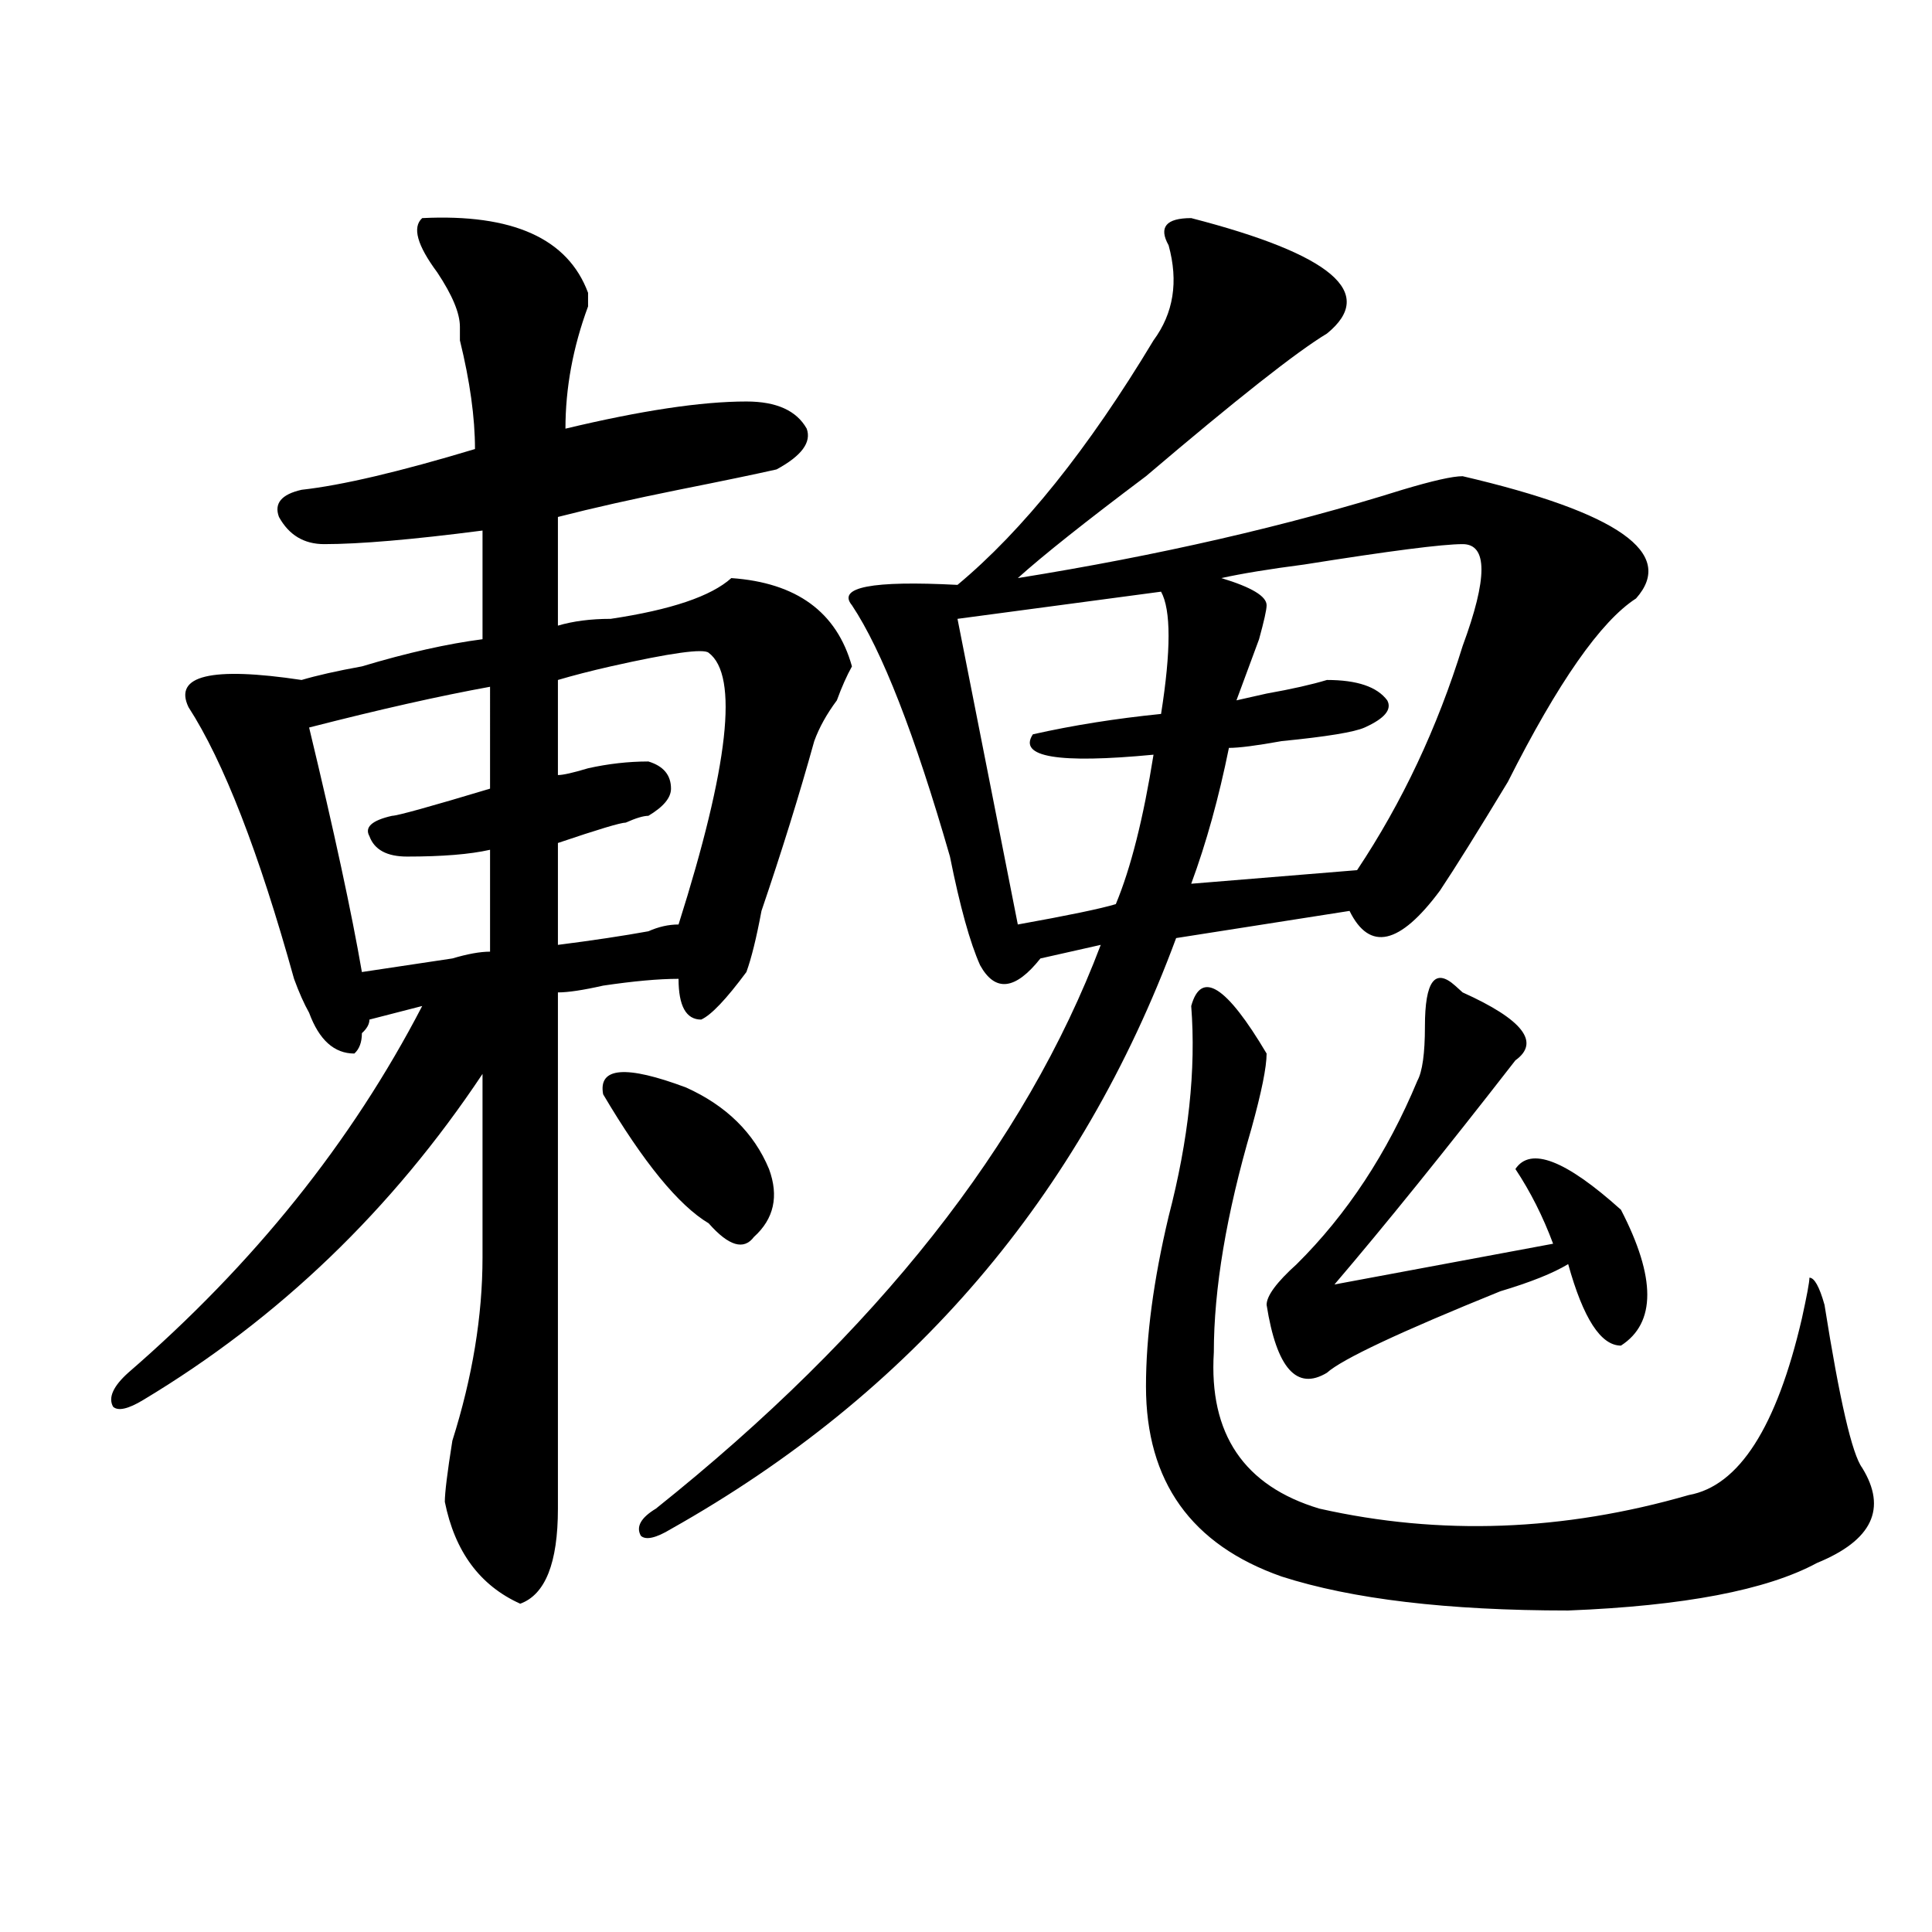
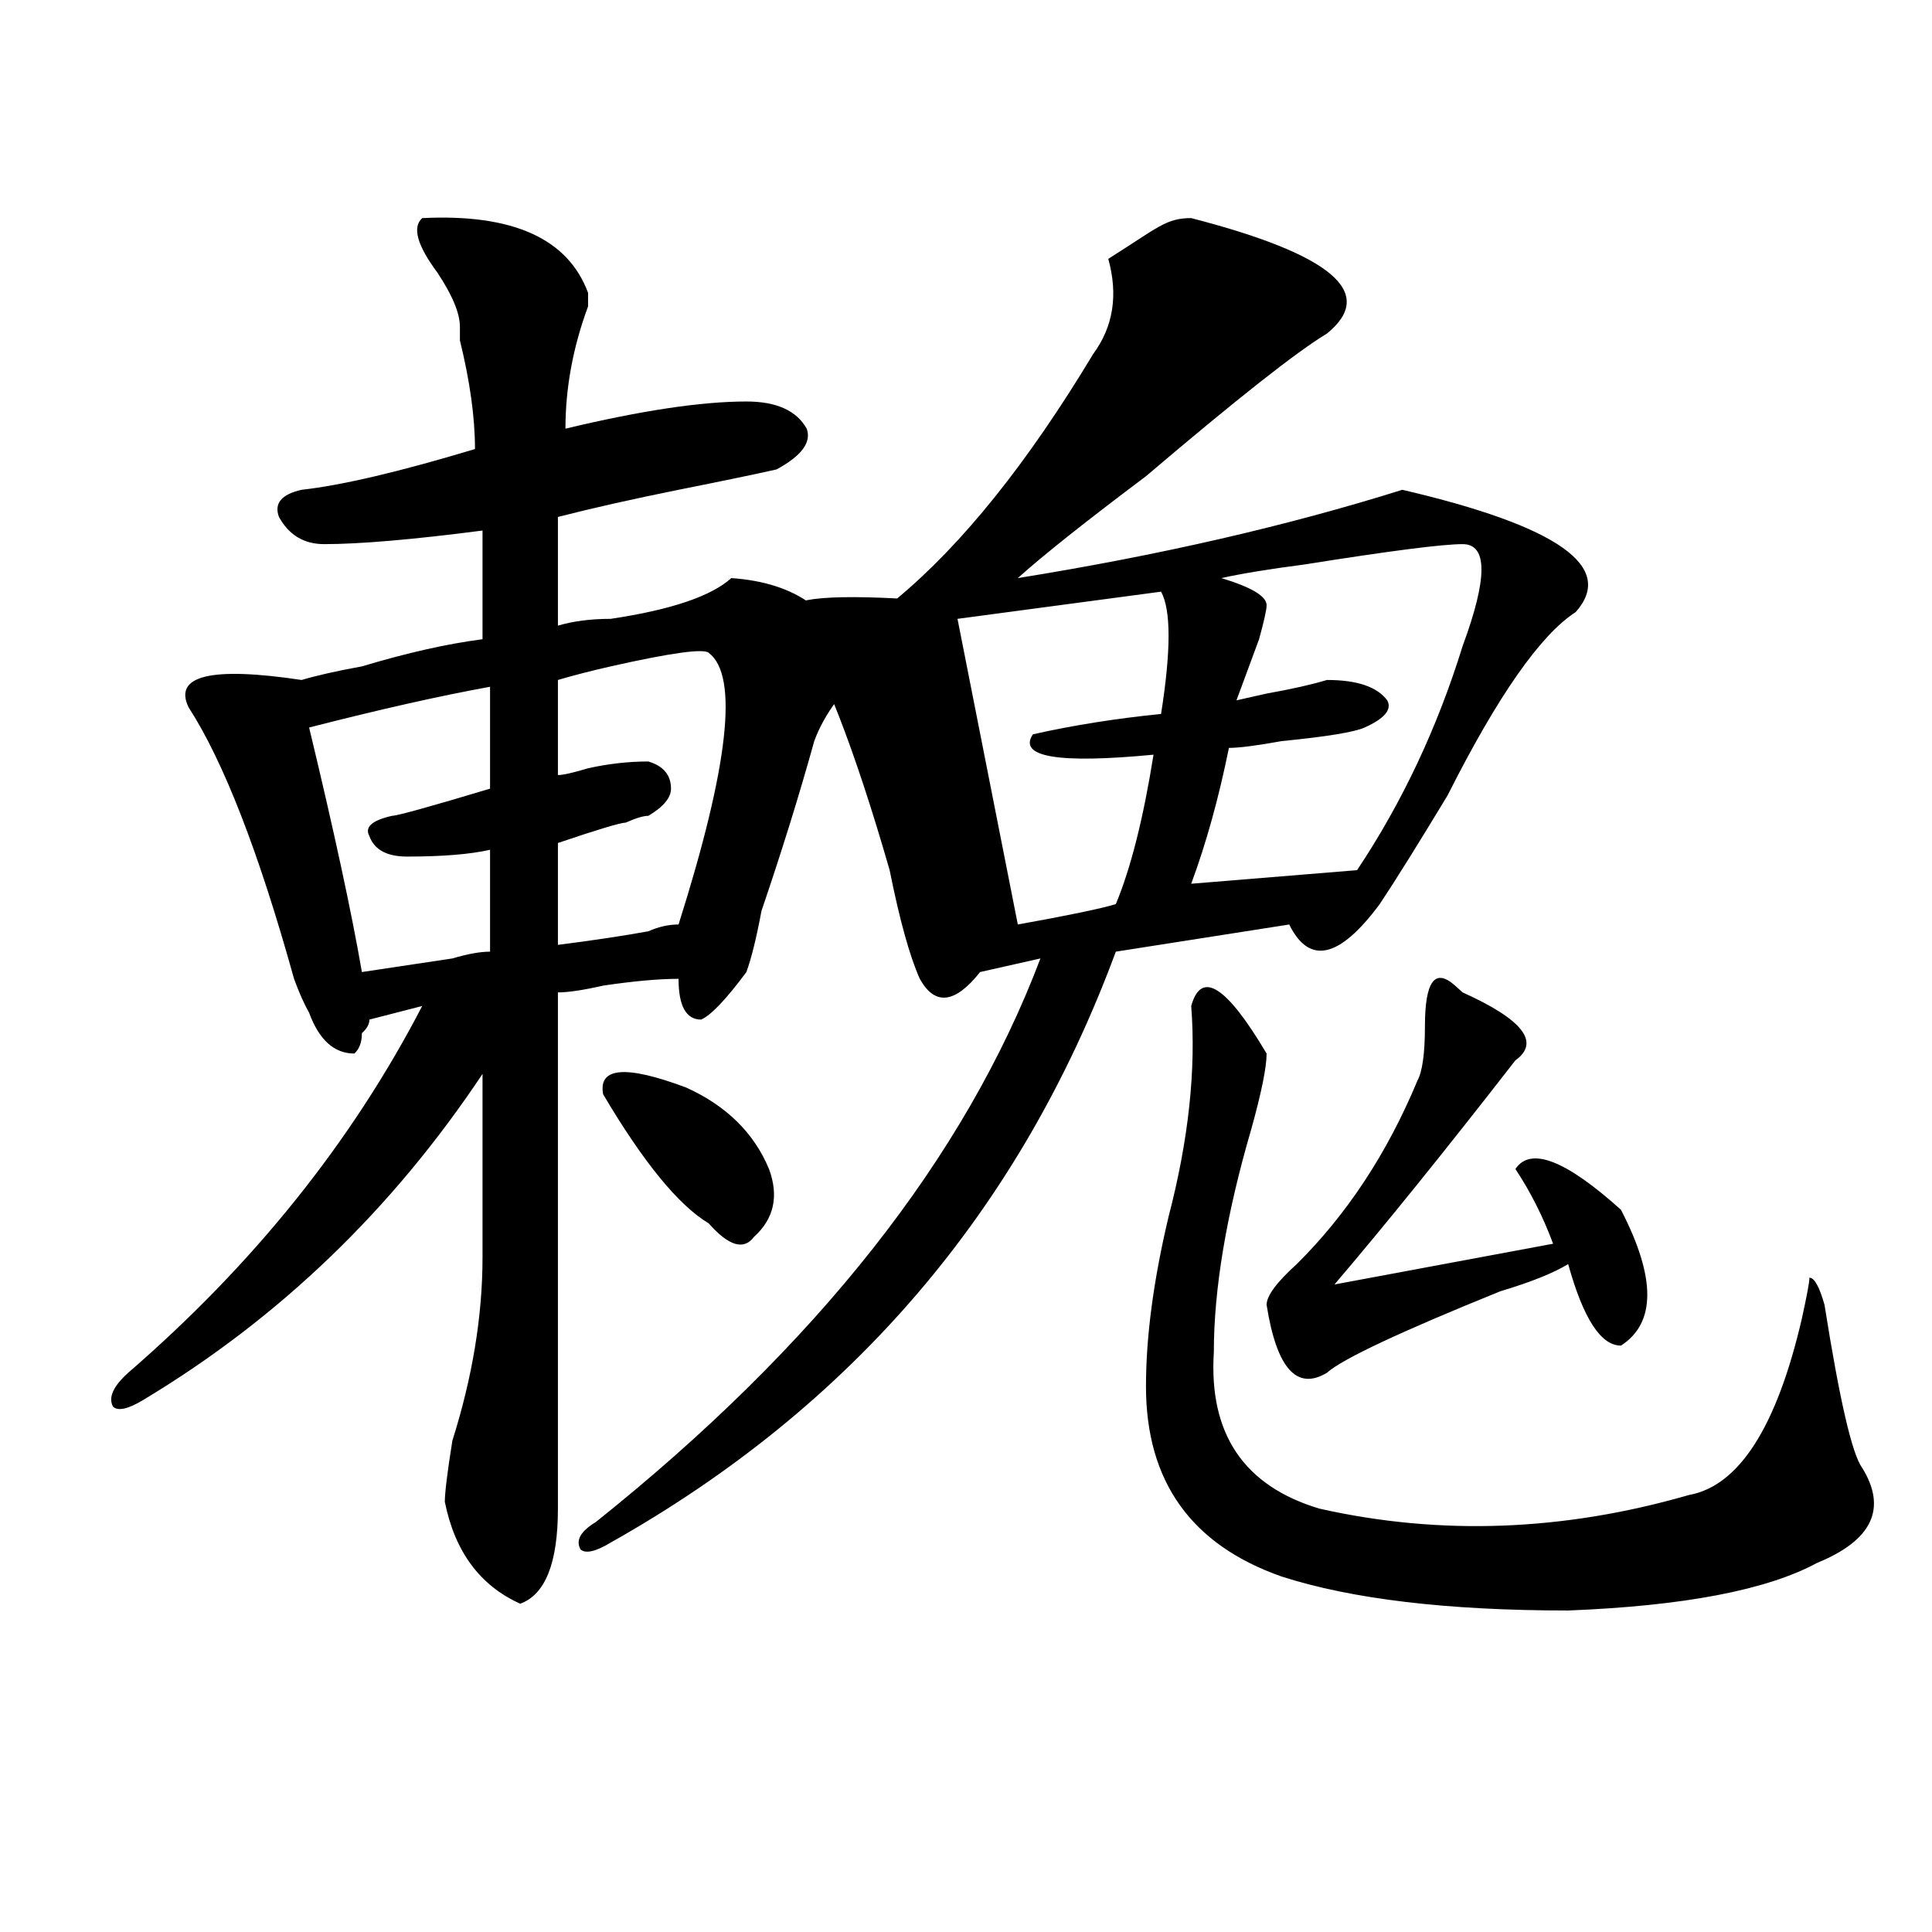
<svg xmlns="http://www.w3.org/2000/svg" version="1.1" id="图层_1" x="0px" y="0px" width="1000px" height="1000px" viewBox="0 0 1000 1000" enable-background="new 0 0 1000 1000" xml:space="preserve">
-   <path d="M218.532,112.891c46.828-2.307,75.425,10.547,85.852,38.672c0,2.362,0,4.725,0,7.031  c-7.805,21.094-11.707,42.188-11.707,63.281c39.023-9.338,70.242-14.063,93.656-14.063c15.609,0,25.975,4.725,31.219,14.063  c2.561,7.031-2.622,14.063-15.609,21.094c-10.427,2.362-27.316,5.878-50.73,10.547c-23.414,4.725-44.267,9.394-62.438,14.063v56.25  c7.805-2.307,16.89-3.516,27.316-3.516c31.219-4.669,52.011-11.7,62.438-21.094c33.78,2.362,54.633,17.578,62.438,45.703  c-2.622,4.725-5.244,10.547-7.805,17.578c-5.244,7.031-9.146,14.063-11.707,21.094c-7.805,28.125-16.951,57.459-27.316,87.891  c-2.622,14.063-5.244,24.609-7.805,31.641c-10.427,14.063-18.231,22.303-23.414,24.609c-7.805,0-11.707-7.031-11.707-21.094  c-10.427,0-23.414,1.209-39.023,3.516c-10.427,2.362-18.231,3.516-23.414,3.516v267.188c0,28.125-6.524,44.494-19.512,49.219  c-20.853-9.394-33.841-26.972-39.023-52.734c0-4.669,1.281-15.216,3.902-31.641c10.365-32.794,15.609-64.435,15.609-94.922v-94.922  c-46.828,70.313-105.363,126.563-175.605,168.75c-7.805,4.725-13.049,5.878-15.609,3.516c-2.622-4.669,0-10.547,7.805-17.578  c64.998-56.25,115.729-119.531,152.191-189.844l-27.316,7.031c0,2.362-1.342,4.725-3.902,7.031c0,4.725-1.342,8.24-3.902,10.547  c-10.427,0-18.231-7.031-23.414-21.094c-2.622-4.669-5.244-10.547-7.805-17.578c-18.231-65.588-36.463-112.5-54.633-140.625  c-7.805-16.369,11.707-21.094,58.535-14.063c7.805-2.307,18.17-4.669,31.219-7.031c23.414-7.031,44.206-11.7,62.438-14.063v-56.25  c-36.463,4.725-63.779,7.031-81.949,7.031c-10.427,0-18.231-4.669-23.414-14.063c-2.622-7.031,1.281-11.7,11.707-14.063  c20.792-2.307,50.73-9.338,89.754-21.094c0-16.369-2.622-35.156-7.805-56.25v-7.031c0-7.031-3.902-16.369-11.707-28.125  C215.91,126.953,213.288,117.615,218.532,112.891z M253.653,355.469c-26.036,4.725-57.255,11.756-93.656,21.094  c12.988,53.943,22.073,96.131,27.316,126.563c15.609-2.307,31.219-4.669,46.828-7.031c7.805-2.307,14.268-3.516,19.512-3.516  v-52.734c-10.427,2.362-24.756,3.516-42.926,3.516c-10.427,0-16.951-3.516-19.512-10.547c-2.622-4.669,1.281-8.185,11.707-10.547  c2.561,0,19.512-4.669,50.73-14.063V355.469z M366.821,337.891c-2.622-2.307-19.512,0-50.73,7.031  c-10.427,2.362-19.512,4.725-27.316,7.031v49.219c2.561,0,7.805-1.153,15.609-3.516c10.365-2.307,20.792-3.516,31.219-3.516  c7.805,2.362,11.707,7.031,11.707,14.063c0,4.725-3.902,9.394-11.707,14.063c-2.622,0-6.524,1.209-11.707,3.516  c-2.622,0-14.329,3.516-35.121,10.547v52.734c18.17-2.307,33.78-4.669,46.828-7.031c5.183-2.307,10.365-3.516,15.609-3.516  C377.186,396.503,382.43,349.646,366.821,337.891z M312.188,566.406c-2.622-14.063,11.707-15.216,42.926-3.516  c20.792,9.394,35.121,23.456,42.926,42.188c5.183,14.063,2.561,25.818-7.805,35.156c-5.244,7.031-13.049,4.725-23.414-7.031  C351.211,623.865,332.98,601.563,312.188,566.406z M616.571,112.891c72.803,18.787,96.217,38.672,70.242,59.766  c-15.609,9.394-46.828,34.003-93.656,73.828c-31.219,23.456-53.352,41.034-66.34,52.734c72.803-11.7,139.143-26.916,199.02-45.703  c15.609-4.669,25.975-7.031,31.219-7.031c80.608,18.787,110.546,39.881,89.754,63.281c-18.231,11.756-40.365,43.396-66.34,94.922  c-15.609,25.818-27.316,44.55-35.121,56.25c-20.853,28.125-36.463,31.641-46.828,10.547l-89.754,14.063  c-49.45,133.594-136.582,235.547-261.457,305.859c-7.805,4.725-13.049,5.878-15.609,3.516c-2.622-4.669,0-9.338,7.805-14.063  c114.448-91.406,191.215-188.635,230.238-291.797l-31.219,7.031c-13.049,16.425-23.414,17.578-31.219,3.516  c-5.244-11.7-10.427-30.432-15.609-56.25c-18.231-63.281-35.121-106.622-50.73-130.078c-7.805-9.338,10.365-12.854,54.633-10.547  c33.78-28.125,67.62-70.313,101.461-126.563c10.365-14.063,12.988-30.432,7.805-49.219  C599.62,117.615,603.522,112.891,616.571,112.891z M600.961,306.25l-105.363,14.063l31.219,158.203  c25.975-4.669,42.926-8.185,50.73-10.547c7.805-18.731,14.268-44.494,19.512-77.344c-49.45,4.725-70.242,1.209-62.438-10.547  c20.792-4.669,42.926-8.185,66.34-10.547C606.144,336.737,606.144,315.644,600.961,306.25z M616.571,520.703  c5.183-18.731,18.17-10.547,39.023,24.609c0,7.031-2.622,19.94-7.805,38.672c-13.049,44.55-19.512,83.222-19.512,116.016  c-2.622,42.188,15.609,69.159,54.633,80.859c62.438,14.063,126.156,11.756,191.215-7.031c25.975-4.669,45.487-35.156,58.535-91.406  c2.561-11.7,3.902-18.731,3.902-21.094c2.561,0,5.183,4.725,7.805,14.063c7.805,49.219,14.268,77.344,19.512,84.375  c12.988,21.094,5.183,37.519-23.414,49.219c-26.036,14.063-68.962,22.247-128.777,24.609c-62.438,0-111.887-5.878-148.289-17.578  c-46.828-16.425-70.242-49.219-70.242-98.438c0-25.763,3.902-55.041,11.707-87.891C615.229,589.862,619.132,553.553,616.571,520.703  z M757.055,281.641c-10.427,0-37.743,3.516-81.949,10.547c-18.231,2.362-32.56,4.725-42.926,7.031  c15.609,4.725,23.414,9.394,23.414,14.063c0,2.362-1.342,8.24-3.902,17.578c-5.244,14.063-9.146,24.609-11.707,31.641l15.609-3.516  c12.988-2.307,23.414-4.669,31.219-7.031c15.609,0,25.975,3.516,31.219,10.547c2.561,4.725-1.342,9.394-11.707,14.063  c-5.244,2.362-19.512,4.725-42.926,7.031c-13.049,2.362-22.134,3.516-27.316,3.516c-5.244,25.818-11.707,49.219-19.512,70.313  l85.852-7.031c23.414-35.156,41.584-73.828,54.633-116.016C770.043,299.219,770.043,281.641,757.055,281.641z M753.153,510.156  l3.902,3.516c31.219,14.063,40.304,25.818,27.316,35.156c-36.463,46.912-67.681,85.584-93.656,116.016l113.168-21.094  c-5.244-14.063-11.707-26.916-19.512-38.672c7.805-11.7,25.975-4.669,54.633,21.094c18.17,35.156,18.17,58.612,0,70.313  c-10.427,0-19.512-14.063-27.316-42.188c-7.805,4.725-19.512,9.394-35.121,14.063c-52.072,21.094-81.949,35.156-89.754,42.188  c-15.609,9.394-26.036-2.307-31.219-35.156c0-4.669,5.183-11.7,15.609-21.094c25.975-25.763,46.828-57.403,62.438-94.922  c2.561-4.669,3.902-14.063,3.902-28.125C737.543,507.85,742.726,500.818,753.153,510.156z" />
+   <path d="M218.532,112.891c46.828-2.307,75.425,10.547,85.852,38.672c0,2.362,0,4.725,0,7.031  c-7.805,21.094-11.707,42.188-11.707,63.281c39.023-9.338,70.242-14.063,93.656-14.063c15.609,0,25.975,4.725,31.219,14.063  c2.561,7.031-2.622,14.063-15.609,21.094c-10.427,2.362-27.316,5.878-50.73,10.547c-23.414,4.725-44.267,9.394-62.438,14.063v56.25  c7.805-2.307,16.89-3.516,27.316-3.516c31.219-4.669,52.011-11.7,62.438-21.094c33.78,2.362,54.633,17.578,62.438,45.703  c-2.622,4.725-5.244,10.547-7.805,17.578c-5.244,7.031-9.146,14.063-11.707,21.094c-7.805,28.125-16.951,57.459-27.316,87.891  c-2.622,14.063-5.244,24.609-7.805,31.641c-10.427,14.063-18.231,22.303-23.414,24.609c-7.805,0-11.707-7.031-11.707-21.094  c-10.427,0-23.414,1.209-39.023,3.516c-10.427,2.362-18.231,3.516-23.414,3.516v267.188c0,28.125-6.524,44.494-19.512,49.219  c-20.853-9.394-33.841-26.972-39.023-52.734c0-4.669,1.281-15.216,3.902-31.641c10.365-32.794,15.609-64.435,15.609-94.922v-94.922  c-46.828,70.313-105.363,126.563-175.605,168.75c-7.805,4.725-13.049,5.878-15.609,3.516c-2.622-4.669,0-10.547,7.805-17.578  c64.998-56.25,115.729-119.531,152.191-189.844l-27.316,7.031c0,2.362-1.342,4.725-3.902,7.031c0,4.725-1.342,8.24-3.902,10.547  c-10.427,0-18.231-7.031-23.414-21.094c-2.622-4.669-5.244-10.547-7.805-17.578c-18.231-65.588-36.463-112.5-54.633-140.625  c-7.805-16.369,11.707-21.094,58.535-14.063c7.805-2.307,18.17-4.669,31.219-7.031c23.414-7.031,44.206-11.7,62.438-14.063v-56.25  c-36.463,4.725-63.779,7.031-81.949,7.031c-10.427,0-18.231-4.669-23.414-14.063c-2.622-7.031,1.281-11.7,11.707-14.063  c20.792-2.307,50.73-9.338,89.754-21.094c0-16.369-2.622-35.156-7.805-56.25v-7.031c0-7.031-3.902-16.369-11.707-28.125  C215.91,126.953,213.288,117.615,218.532,112.891z M253.653,355.469c-26.036,4.725-57.255,11.756-93.656,21.094  c12.988,53.943,22.073,96.131,27.316,126.563c15.609-2.307,31.219-4.669,46.828-7.031c7.805-2.307,14.268-3.516,19.512-3.516  v-52.734c-10.427,2.362-24.756,3.516-42.926,3.516c-10.427,0-16.951-3.516-19.512-10.547c-2.622-4.669,1.281-8.185,11.707-10.547  c2.561,0,19.512-4.669,50.73-14.063V355.469z M366.821,337.891c-2.622-2.307-19.512,0-50.73,7.031  c-10.427,2.362-19.512,4.725-27.316,7.031v49.219c2.561,0,7.805-1.153,15.609-3.516c10.365-2.307,20.792-3.516,31.219-3.516  c7.805,2.362,11.707,7.031,11.707,14.063c0,4.725-3.902,9.394-11.707,14.063c-2.622,0-6.524,1.209-11.707,3.516  c-2.622,0-14.329,3.516-35.121,10.547v52.734c18.17-2.307,33.78-4.669,46.828-7.031c5.183-2.307,10.365-3.516,15.609-3.516  C377.186,396.503,382.43,349.646,366.821,337.891z M312.188,566.406c-2.622-14.063,11.707-15.216,42.926-3.516  c20.792,9.394,35.121,23.456,42.926,42.188c5.183,14.063,2.561,25.818-7.805,35.156c-5.244,7.031-13.049,4.725-23.414-7.031  C351.211,623.865,332.98,601.563,312.188,566.406z M616.571,112.891c72.803,18.787,96.217,38.672,70.242,59.766  c-15.609,9.394-46.828,34.003-93.656,73.828c-31.219,23.456-53.352,41.034-66.34,52.734c72.803-11.7,139.143-26.916,199.02-45.703  c80.608,18.787,110.546,39.881,89.754,63.281c-18.231,11.756-40.365,43.396-66.34,94.922  c-15.609,25.818-27.316,44.55-35.121,56.25c-20.853,28.125-36.463,31.641-46.828,10.547l-89.754,14.063  c-49.45,133.594-136.582,235.547-261.457,305.859c-7.805,4.725-13.049,5.878-15.609,3.516c-2.622-4.669,0-9.338,7.805-14.063  c114.448-91.406,191.215-188.635,230.238-291.797l-31.219,7.031c-13.049,16.425-23.414,17.578-31.219,3.516  c-5.244-11.7-10.427-30.432-15.609-56.25c-18.231-63.281-35.121-106.622-50.73-130.078c-7.805-9.338,10.365-12.854,54.633-10.547  c33.78-28.125,67.62-70.313,101.461-126.563c10.365-14.063,12.988-30.432,7.805-49.219  C599.62,117.615,603.522,112.891,616.571,112.891z M600.961,306.25l-105.363,14.063l31.219,158.203  c25.975-4.669,42.926-8.185,50.73-10.547c7.805-18.731,14.268-44.494,19.512-77.344c-49.45,4.725-70.242,1.209-62.438-10.547  c20.792-4.669,42.926-8.185,66.34-10.547C606.144,336.737,606.144,315.644,600.961,306.25z M616.571,520.703  c5.183-18.731,18.17-10.547,39.023,24.609c0,7.031-2.622,19.94-7.805,38.672c-13.049,44.55-19.512,83.222-19.512,116.016  c-2.622,42.188,15.609,69.159,54.633,80.859c62.438,14.063,126.156,11.756,191.215-7.031c25.975-4.669,45.487-35.156,58.535-91.406  c2.561-11.7,3.902-18.731,3.902-21.094c2.561,0,5.183,4.725,7.805,14.063c7.805,49.219,14.268,77.344,19.512,84.375  c12.988,21.094,5.183,37.519-23.414,49.219c-26.036,14.063-68.962,22.247-128.777,24.609c-62.438,0-111.887-5.878-148.289-17.578  c-46.828-16.425-70.242-49.219-70.242-98.438c0-25.763,3.902-55.041,11.707-87.891C615.229,589.862,619.132,553.553,616.571,520.703  z M757.055,281.641c-10.427,0-37.743,3.516-81.949,10.547c-18.231,2.362-32.56,4.725-42.926,7.031  c15.609,4.725,23.414,9.394,23.414,14.063c0,2.362-1.342,8.24-3.902,17.578c-5.244,14.063-9.146,24.609-11.707,31.641l15.609-3.516  c12.988-2.307,23.414-4.669,31.219-7.031c15.609,0,25.975,3.516,31.219,10.547c2.561,4.725-1.342,9.394-11.707,14.063  c-5.244,2.362-19.512,4.725-42.926,7.031c-13.049,2.362-22.134,3.516-27.316,3.516c-5.244,25.818-11.707,49.219-19.512,70.313  l85.852-7.031c23.414-35.156,41.584-73.828,54.633-116.016C770.043,299.219,770.043,281.641,757.055,281.641z M753.153,510.156  l3.902,3.516c31.219,14.063,40.304,25.818,27.316,35.156c-36.463,46.912-67.681,85.584-93.656,116.016l113.168-21.094  c-5.244-14.063-11.707-26.916-19.512-38.672c7.805-11.7,25.975-4.669,54.633,21.094c18.17,35.156,18.17,58.612,0,70.313  c-10.427,0-19.512-14.063-27.316-42.188c-7.805,4.725-19.512,9.394-35.121,14.063c-52.072,21.094-81.949,35.156-89.754,42.188  c-15.609,9.394-26.036-2.307-31.219-35.156c0-4.669,5.183-11.7,15.609-21.094c25.975-25.763,46.828-57.403,62.438-94.922  c2.561-4.669,3.902-14.063,3.902-28.125C737.543,507.85,742.726,500.818,753.153,510.156z" />
</svg>